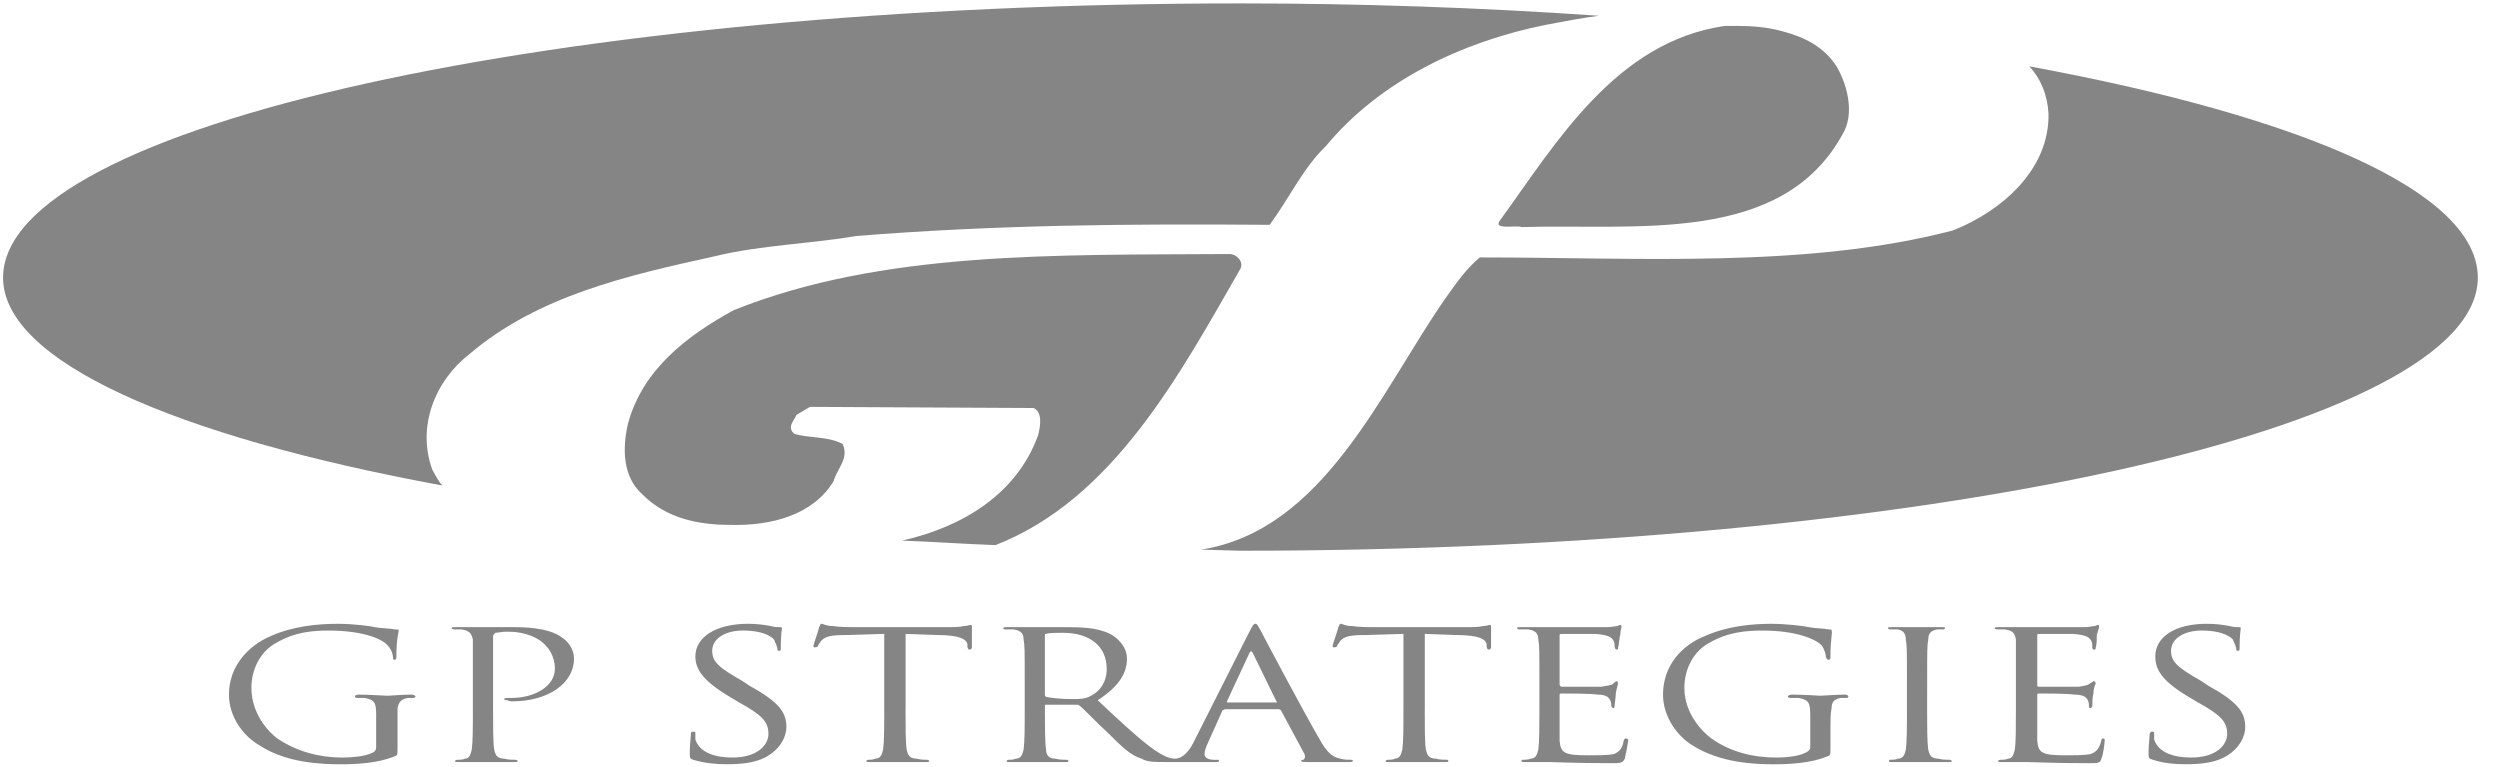
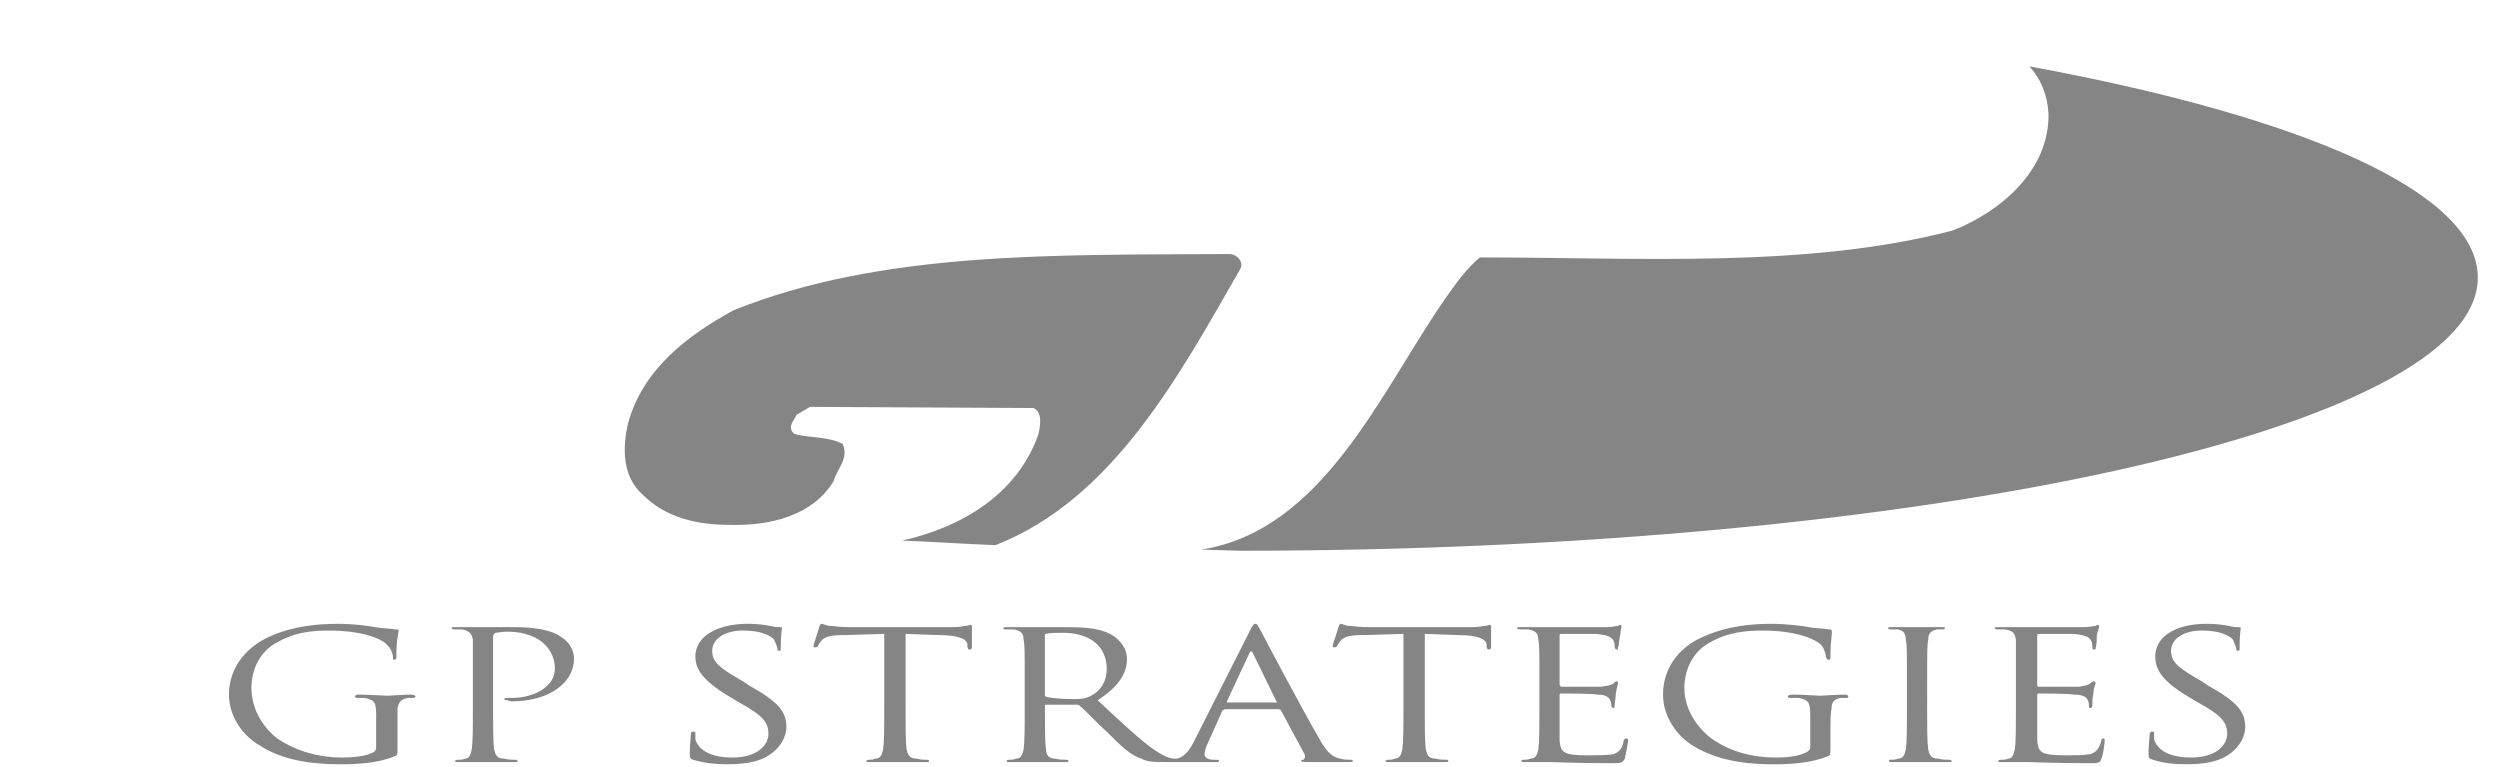
<svg xmlns="http://www.w3.org/2000/svg" width="88" height="27" viewBox="0 0 88 27" fill="none">
-   <path fill-rule="evenodd" clip-rule="evenodd" d="M16.526 12.463C18.939 10.406 22.104 9.694 25.149 9.022C26.771 8.626 28.512 8.586 30.134 8.309C35 7.914 39.786 7.874 44.692 7.914C45.364 7.004 45.879 5.896 46.669 5.145C48.569 2.85 51.456 1.466 54.424 0.872C55.056 0.754 55.65 0.635 56.283 0.555C52.082 0.265 47.873 0.12 43.663 0.12C19.611 0.12 0.108 4.432 0.108 9.773C0.108 12.7 6.121 15.351 15.576 17.091C15.418 16.934 15.338 16.735 15.22 16.538C14.666 15.034 15.299 13.413 16.526 12.463ZM62.771 1.109C63.523 1.307 64.235 1.664 64.671 2.375C65.066 3.088 65.263 4.037 64.868 4.709C62.731 8.626 57.629 7.874 53.554 7.993C53.395 7.914 52.525 8.112 52.802 7.756C54.779 5.026 56.876 1.466 60.714 0.912H61.148C61.663 0.912 62.218 0.951 62.771 1.109Z" fill="#858585" />
  <path fill-rule="evenodd" clip-rule="evenodd" d="M43.664 19.386C67.716 19.386 87.219 15.074 87.219 9.773C87.219 6.767 81.088 4.116 71.435 2.336C71.831 2.771 72.068 3.325 72.107 3.997C72.147 5.976 70.446 7.439 68.744 8.111C63.602 9.457 57.668 9.061 52.09 9.061C51.575 9.496 51.259 9.971 50.863 10.525C48.609 13.768 46.591 18.674 42.279 19.346L43.664 19.386ZM43.664 9.457C43.783 9.219 43.545 8.942 43.269 8.942C37.176 8.982 31.045 8.824 25.823 10.92C24.161 11.83 22.618 13.017 22.104 14.915C21.907 15.787 21.907 16.775 22.618 17.408C23.449 18.239 24.557 18.476 25.704 18.476C27.168 18.515 28.632 18.12 29.344 16.933C29.462 16.498 29.898 16.142 29.661 15.627C29.146 15.35 28.474 15.43 27.96 15.271C27.683 15.034 27.96 14.797 28.039 14.6L28.514 14.322L36.386 14.362C36.703 14.52 36.624 14.994 36.544 15.311C35.792 17.407 33.855 18.555 31.758 19.029C32.826 19.069 33.934 19.148 35.042 19.188C39.194 17.566 41.528 13.175 43.664 9.457Z" fill="#858585" />
  <path fill-rule="evenodd" clip-rule="evenodd" d="M13.242 25.241C13.242 24.727 13.203 24.648 12.847 24.568H12.57C12.53 24.568 12.491 24.53 12.491 24.53C12.491 24.49 12.53 24.45 12.61 24.45C13.005 24.45 13.559 24.49 13.638 24.49C13.678 24.49 14.232 24.45 14.469 24.45C14.587 24.45 14.627 24.49 14.627 24.53C14.627 24.53 14.587 24.568 14.547 24.568H14.35C14.112 24.608 14.033 24.727 13.993 24.925V26.31C13.993 26.587 13.993 26.587 13.875 26.626C13.321 26.864 12.53 26.903 12.016 26.903C11.343 26.903 10.077 26.864 9.127 26.231C8.574 25.915 8.059 25.242 8.059 24.451C8.059 23.422 8.772 22.71 9.523 22.394C10.314 22.038 11.184 21.958 11.897 21.958C12.45 21.958 13.044 22.038 13.202 22.077C13.399 22.117 13.716 22.117 13.914 22.157C14.033 22.157 14.033 22.157 14.033 22.196C14.033 22.274 13.953 22.473 13.953 23.105C13.953 23.184 13.953 23.224 13.874 23.224C13.834 23.224 13.834 23.184 13.834 23.145C13.834 23.067 13.795 22.868 13.636 22.71C13.439 22.473 12.727 22.196 11.579 22.196C11.025 22.196 10.392 22.236 9.72 22.631C9.206 22.908 8.85 23.501 8.85 24.213C8.85 25.123 9.443 25.756 9.759 25.994C10.472 26.468 11.263 26.666 12.054 26.666C12.37 26.666 12.845 26.626 13.082 26.508C13.201 26.468 13.24 26.389 13.24 26.311V25.241H13.242ZM16.645 23.896V22.512C16.605 22.314 16.526 22.195 16.249 22.155H15.972C15.932 22.155 15.893 22.116 15.893 22.116C15.893 22.076 15.932 22.076 16.012 22.076H18.108C19.216 22.076 19.612 22.314 19.77 22.433C19.968 22.551 20.205 22.828 20.205 23.184C20.205 24.054 19.295 24.687 18.029 24.687C17.989 24.687 17.91 24.687 17.871 24.648C17.791 24.648 17.752 24.648 17.752 24.608C17.752 24.568 17.792 24.568 17.99 24.568C18.86 24.568 19.532 24.134 19.532 23.54C19.532 23.343 19.493 22.907 19.018 22.551C18.544 22.235 18.029 22.235 17.831 22.235C17.673 22.235 17.515 22.274 17.436 22.274C17.396 22.314 17.356 22.353 17.356 22.393V25.004C17.356 25.597 17.356 26.111 17.396 26.389C17.436 26.547 17.475 26.705 17.752 26.705C17.87 26.745 18.068 26.745 18.147 26.745C18.187 26.745 18.227 26.785 18.227 26.785C18.227 26.824 18.187 26.824 18.069 26.824H16.17C16.051 26.824 16.012 26.824 16.012 26.785C16.012 26.785 16.051 26.745 16.091 26.745C16.17 26.745 16.289 26.745 16.368 26.705C16.526 26.705 16.566 26.548 16.605 26.389C16.645 26.111 16.645 25.597 16.645 25.004L16.645 23.896ZM24.398 26.744C24.28 26.705 24.28 26.665 24.28 26.507C24.28 26.19 24.319 25.953 24.319 25.834C24.319 25.755 24.359 25.755 24.399 25.755C24.438 25.755 24.477 25.755 24.477 25.795V26.032C24.636 26.507 25.19 26.665 25.783 26.665C26.653 26.665 27.049 26.23 27.049 25.834C27.049 25.4 26.811 25.162 26.02 24.727L25.624 24.49C24.715 23.936 24.477 23.54 24.477 23.104C24.477 22.433 25.189 21.957 26.336 21.957C26.652 21.957 26.93 21.997 27.127 22.037C27.285 22.076 27.365 22.076 27.444 22.076C27.523 22.076 27.523 22.076 27.523 22.116C27.523 22.155 27.484 22.353 27.484 22.788C27.484 22.867 27.484 22.907 27.444 22.907C27.365 22.907 27.365 22.907 27.365 22.827C27.365 22.788 27.285 22.59 27.246 22.511C27.206 22.472 26.969 22.195 26.138 22.195C25.545 22.195 25.07 22.472 25.07 22.907C25.07 23.302 25.308 23.5 26.138 23.974L26.376 24.133C27.444 24.726 27.681 25.082 27.681 25.596C27.681 25.873 27.523 26.348 26.93 26.664C26.534 26.862 26.059 26.901 25.585 26.901C25.189 26.902 24.794 26.863 24.398 26.744ZM31.875 25.004C31.875 25.597 31.875 26.111 31.915 26.388C31.954 26.547 31.994 26.705 32.271 26.705C32.39 26.744 32.548 26.744 32.627 26.744C32.706 26.744 32.706 26.784 32.706 26.784C32.706 26.824 32.667 26.824 32.588 26.824H30.649C30.53 26.824 30.491 26.824 30.491 26.784C30.491 26.784 30.531 26.744 30.571 26.744C30.65 26.744 30.729 26.744 30.808 26.705C31.006 26.705 31.045 26.547 31.085 26.388C31.125 26.111 31.125 25.597 31.125 25.004V22.313L29.819 22.353C29.265 22.353 29.068 22.392 28.91 22.55C28.83 22.669 28.791 22.709 28.791 22.748C28.752 22.787 28.712 22.787 28.672 22.787C28.672 22.787 28.633 22.787 28.633 22.748C28.633 22.669 28.83 22.155 28.83 22.076C28.87 22.036 28.87 21.957 28.91 21.957C28.988 21.957 29.068 22.036 29.305 22.036C29.582 22.076 29.898 22.076 30.017 22.076H33.301C33.578 22.076 33.776 22.076 33.934 22.036C34.053 22.036 34.132 21.996 34.172 21.996C34.211 21.996 34.211 22.036 34.211 22.076V22.788C34.211 22.827 34.172 22.867 34.132 22.867C34.092 22.867 34.053 22.827 34.053 22.749V22.669C34.013 22.512 33.815 22.353 32.984 22.353L31.877 22.313V25.004H31.875ZM50.151 25.004C50.151 25.597 50.151 26.111 50.191 26.388C50.231 26.547 50.27 26.705 50.547 26.705C50.666 26.744 50.864 26.744 50.944 26.744C50.982 26.744 50.982 26.784 50.982 26.784C50.982 26.824 50.944 26.824 50.864 26.824H48.926C48.807 26.824 48.768 26.824 48.768 26.784C48.768 26.784 48.807 26.744 48.847 26.744C48.926 26.744 49.044 26.744 49.084 26.705C49.282 26.705 49.322 26.547 49.361 26.388C49.401 26.111 49.401 25.597 49.401 25.004V22.313L48.095 22.353C47.541 22.353 47.344 22.392 47.185 22.55C47.107 22.669 47.067 22.709 47.067 22.748C47.027 22.787 46.988 22.787 46.948 22.787C46.948 22.787 46.908 22.787 46.908 22.748C46.908 22.669 47.107 22.155 47.107 22.076C47.146 22.036 47.146 21.957 47.185 21.957C47.264 21.957 47.344 22.036 47.581 22.036C47.858 22.076 48.174 22.076 48.294 22.076H51.577C51.854 22.076 52.052 22.076 52.209 22.036C52.328 22.036 52.408 21.996 52.447 21.996C52.486 21.996 52.486 22.036 52.486 22.076V22.788C52.486 22.827 52.447 22.867 52.408 22.867C52.368 22.867 52.329 22.827 52.329 22.749V22.669C52.289 22.512 52.092 22.353 51.261 22.353L50.153 22.313V25.004H50.151ZM54.187 23.896C54.187 22.907 54.187 22.709 54.148 22.512C54.148 22.314 54.068 22.195 53.791 22.155H53.474C53.435 22.155 53.395 22.116 53.395 22.116C53.395 22.076 53.435 22.076 53.554 22.076H56.559C56.718 22.076 56.876 22.037 56.916 22.037C56.955 22.037 56.995 21.997 57.035 21.997C57.074 21.997 57.074 22.037 57.074 22.076C57.074 22.116 57.035 22.195 57.035 22.353C56.995 22.433 56.995 22.71 56.955 22.788C56.955 22.828 56.955 22.867 56.916 22.867C56.876 22.867 56.836 22.828 56.836 22.749C56.836 22.71 56.836 22.63 56.798 22.551C56.718 22.433 56.639 22.354 56.165 22.314H54.978C54.938 22.314 54.898 22.314 54.898 22.353V24.094C54.898 24.134 54.938 24.173 54.978 24.173H56.362C56.559 24.134 56.718 24.134 56.798 24.054C56.836 24.015 56.876 23.975 56.916 23.975C56.916 23.975 56.955 24.015 56.955 24.054C56.955 24.094 56.916 24.173 56.876 24.411C56.876 24.53 56.836 24.767 56.836 24.807C56.836 24.846 56.836 24.925 56.798 24.925C56.758 24.925 56.718 24.885 56.718 24.846C56.718 24.807 56.718 24.727 56.679 24.648C56.639 24.569 56.56 24.451 56.243 24.451C56.006 24.411 55.136 24.411 54.978 24.411C54.938 24.411 54.898 24.411 54.898 24.451V26.072C54.938 26.508 55.056 26.587 55.926 26.587C56.164 26.587 56.559 26.587 56.798 26.548C56.995 26.468 57.114 26.349 57.153 26.072C57.193 25.994 57.193 25.994 57.232 25.994C57.312 25.994 57.312 26.033 57.312 26.072C57.312 26.112 57.232 26.548 57.193 26.705C57.114 26.864 57.035 26.864 56.718 26.864C55.373 26.864 54.779 26.824 54.542 26.824H53.672C53.592 26.824 53.554 26.824 53.554 26.785C53.554 26.785 53.554 26.745 53.592 26.745C53.672 26.745 53.791 26.745 53.87 26.705C54.068 26.705 54.108 26.548 54.148 26.389C54.187 26.111 54.187 25.597 54.187 25.004V23.896ZM63.721 25.241C63.721 24.727 63.681 24.648 63.325 24.568H63.008C62.969 24.568 62.929 24.53 62.929 24.53C62.929 24.49 62.969 24.45 63.088 24.45C63.484 24.45 64.037 24.49 64.076 24.49C64.116 24.49 64.67 24.45 64.946 24.45C65.026 24.45 65.065 24.49 65.065 24.53L65.026 24.568H64.788C64.551 24.608 64.472 24.727 64.472 24.925C64.432 25.123 64.432 25.321 64.432 25.597V26.31C64.432 26.587 64.432 26.587 64.314 26.626C63.76 26.864 62.968 26.903 62.454 26.903C61.782 26.903 60.556 26.864 59.566 26.231C59.053 25.915 58.538 25.242 58.538 24.451C58.538 23.422 59.21 22.71 60.001 22.394C60.793 22.038 61.664 21.958 62.335 21.958C62.89 21.958 63.522 22.038 63.681 22.077C63.878 22.117 64.155 22.117 64.393 22.157C64.472 22.157 64.472 22.157 64.472 22.196C64.512 22.274 64.432 22.473 64.432 23.105C64.432 23.184 64.432 23.224 64.354 23.224C64.314 23.224 64.314 23.184 64.275 23.145C64.275 23.067 64.235 22.868 64.116 22.71C63.879 22.473 63.167 22.196 62.059 22.196C61.505 22.196 60.833 22.236 60.161 22.631C59.647 22.908 59.29 23.501 59.29 24.213C59.29 25.123 59.923 25.756 60.24 25.994C60.912 26.468 61.704 26.666 62.535 26.666C62.851 26.666 63.286 26.626 63.523 26.508C63.642 26.468 63.721 26.389 63.721 26.311V25.241ZM67.835 25.004C67.835 25.597 67.835 26.111 67.874 26.388C67.914 26.547 67.954 26.705 68.231 26.705C68.35 26.744 68.547 26.744 68.627 26.744C68.666 26.744 68.706 26.784 68.706 26.784C68.706 26.824 68.666 26.824 68.547 26.824H66.609C66.53 26.824 66.49 26.824 66.49 26.784C66.49 26.784 66.49 26.744 66.53 26.744C66.609 26.744 66.727 26.744 66.807 26.705C67.005 26.705 67.044 26.547 67.084 26.388C67.124 26.111 67.124 25.597 67.124 25.004V23.896C67.124 22.907 67.124 22.709 67.084 22.512C67.084 22.314 67.006 22.195 66.807 22.155H66.53C66.49 22.155 66.451 22.116 66.451 22.116C66.451 22.076 66.49 22.076 66.609 22.076H68.35C68.429 22.076 68.468 22.076 68.468 22.116L68.429 22.155H68.191C67.954 22.195 67.875 22.313 67.875 22.512C67.836 22.709 67.836 22.907 67.836 23.896L67.835 25.004ZM70.96 23.896V22.512C70.921 22.314 70.881 22.195 70.564 22.155H70.287C70.247 22.155 70.208 22.116 70.208 22.116C70.208 22.076 70.247 22.076 70.366 22.076H73.373C73.531 22.076 73.65 22.037 73.728 22.037C73.768 22.037 73.808 21.997 73.847 21.997C73.887 21.997 73.887 22.037 73.887 22.076C73.887 22.116 73.847 22.195 73.808 22.353C73.808 22.433 73.808 22.71 73.768 22.788C73.768 22.828 73.768 22.867 73.728 22.867C73.65 22.867 73.65 22.828 73.65 22.749C73.65 22.71 73.65 22.63 73.61 22.551C73.531 22.433 73.452 22.354 72.977 22.314H71.751C71.751 22.314 71.711 22.314 71.711 22.353V24.094C71.711 24.134 71.711 24.173 71.751 24.173H73.175C73.373 24.134 73.491 24.134 73.571 24.054C73.65 24.015 73.69 23.975 73.69 23.975C73.728 23.975 73.768 24.015 73.768 24.054C73.768 24.094 73.69 24.173 73.69 24.411C73.65 24.53 73.65 24.767 73.65 24.807C73.65 24.846 73.65 24.925 73.571 24.925C73.531 24.925 73.531 24.885 73.531 24.846C73.531 24.807 73.531 24.727 73.491 24.648C73.452 24.569 73.374 24.451 73.017 24.451C72.78 24.411 71.91 24.411 71.79 24.411C71.751 24.411 71.711 24.411 71.711 24.451V26.072C71.751 26.508 71.87 26.587 72.74 26.587C72.977 26.587 73.333 26.587 73.571 26.548C73.808 26.468 73.888 26.349 73.967 26.072C73.967 25.994 74.005 25.994 74.045 25.994C74.085 25.994 74.085 26.033 74.085 26.072C74.085 26.112 74.045 26.548 73.967 26.705C73.927 26.864 73.848 26.864 73.531 26.864C72.186 26.864 71.593 26.824 71.356 26.824H70.484C70.406 26.824 70.327 26.824 70.327 26.785C70.327 26.785 70.366 26.745 70.406 26.745C70.484 26.745 70.603 26.745 70.683 26.705C70.841 26.705 70.88 26.548 70.921 26.389C70.96 26.111 70.96 25.597 70.96 25.004V23.896ZM75.786 26.744C75.629 26.705 75.629 26.665 75.629 26.507C75.629 26.19 75.668 25.953 75.668 25.834C75.708 25.755 75.708 25.755 75.747 25.755C75.786 25.755 75.826 25.755 75.826 25.795V26.032C75.985 26.507 76.539 26.665 77.132 26.665C78.002 26.665 78.397 26.23 78.397 25.834C78.397 25.4 78.16 25.162 77.37 24.727L76.973 24.49C76.063 23.936 75.866 23.54 75.866 23.104C75.866 22.433 76.539 21.957 77.686 21.957C78.003 21.957 78.279 21.997 78.477 22.037C78.636 22.076 78.715 22.076 78.794 22.076C78.873 22.076 78.873 22.076 78.873 22.116C78.873 22.155 78.834 22.353 78.834 22.788C78.834 22.867 78.834 22.907 78.794 22.907C78.715 22.907 78.715 22.907 78.715 22.827C78.715 22.788 78.636 22.59 78.597 22.511C78.557 22.472 78.32 22.195 77.489 22.195C76.895 22.195 76.421 22.472 76.421 22.907C76.421 23.302 76.658 23.5 77.489 23.974L77.727 24.133C78.794 24.726 79.032 25.082 79.032 25.596C79.032 25.873 78.874 26.348 78.281 26.664C77.885 26.862 77.41 26.901 76.935 26.901C76.538 26.902 76.142 26.863 75.786 26.744ZM47.54 26.744C47.462 26.744 47.303 26.744 47.184 26.705C46.987 26.665 46.749 26.587 46.433 25.993C45.879 25.043 44.495 22.432 44.376 22.195C44.257 21.997 44.257 21.957 44.178 21.957C44.139 21.957 44.099 21.997 43.98 22.235L42.002 26.151C41.844 26.468 41.607 26.705 41.369 26.705C41.172 26.705 40.934 26.625 40.46 26.27C39.945 25.874 39.352 25.32 38.64 24.648C39.432 24.134 39.669 23.659 39.669 23.184C39.669 22.749 39.313 22.433 39.075 22.314C38.601 22.076 38.007 22.076 37.454 22.076H35.436C35.357 22.076 35.318 22.076 35.318 22.116C35.318 22.116 35.318 22.155 35.358 22.155H35.674C35.951 22.195 36.03 22.313 36.03 22.512C36.07 22.709 36.07 22.907 36.07 23.896V25.004C36.07 25.597 36.07 26.111 36.03 26.388C35.991 26.547 35.951 26.705 35.753 26.705C35.674 26.744 35.595 26.744 35.516 26.744C35.436 26.744 35.436 26.784 35.436 26.784C35.436 26.824 35.476 26.824 35.555 26.824H37.493C37.572 26.824 37.612 26.824 37.612 26.784C37.612 26.784 37.612 26.744 37.533 26.744C37.454 26.744 37.296 26.744 37.138 26.705C36.9 26.705 36.821 26.547 36.821 26.388C36.781 26.111 36.781 25.597 36.781 25.004V24.846C36.781 24.806 36.781 24.806 36.821 24.806H37.929C37.968 24.806 38.008 24.846 38.008 24.846C38.206 25.004 38.601 25.438 38.997 25.795C39.472 26.27 39.788 26.587 40.184 26.705C40.382 26.824 40.619 26.824 41.093 26.824H42.755C42.834 26.824 42.913 26.824 42.913 26.784C42.913 26.744 42.874 26.744 42.834 26.744H42.716C42.597 26.744 42.399 26.705 42.399 26.547C42.399 26.468 42.439 26.31 42.518 26.151L43.032 25.004C43.072 25.004 43.072 24.964 43.151 24.964H45.01C45.05 24.964 45.089 25.004 45.089 25.004L45.92 26.547C45.96 26.665 45.92 26.705 45.88 26.744C45.841 26.744 45.801 26.744 45.801 26.784C45.801 26.824 45.92 26.824 46.078 26.824H47.464C47.542 26.824 47.621 26.824 47.621 26.784C47.621 26.744 47.58 26.744 47.54 26.744ZM37.77 24.608C37.374 24.608 36.978 24.568 36.82 24.53C36.78 24.49 36.78 24.49 36.78 24.45V22.354C36.78 22.314 36.78 22.314 36.82 22.314C36.938 22.274 37.176 22.274 37.413 22.274C38.363 22.274 38.956 22.75 38.956 23.541C38.956 24.015 38.719 24.332 38.402 24.491C38.205 24.608 37.967 24.608 37.77 24.608ZM44.89 24.727H43.229C43.189 24.727 43.189 24.727 43.189 24.687L43.98 22.986C44.019 22.907 44.059 22.907 44.099 22.986L44.929 24.687C44.969 24.727 44.969 24.727 44.89 24.727Z" fill="#858585" />
</svg>